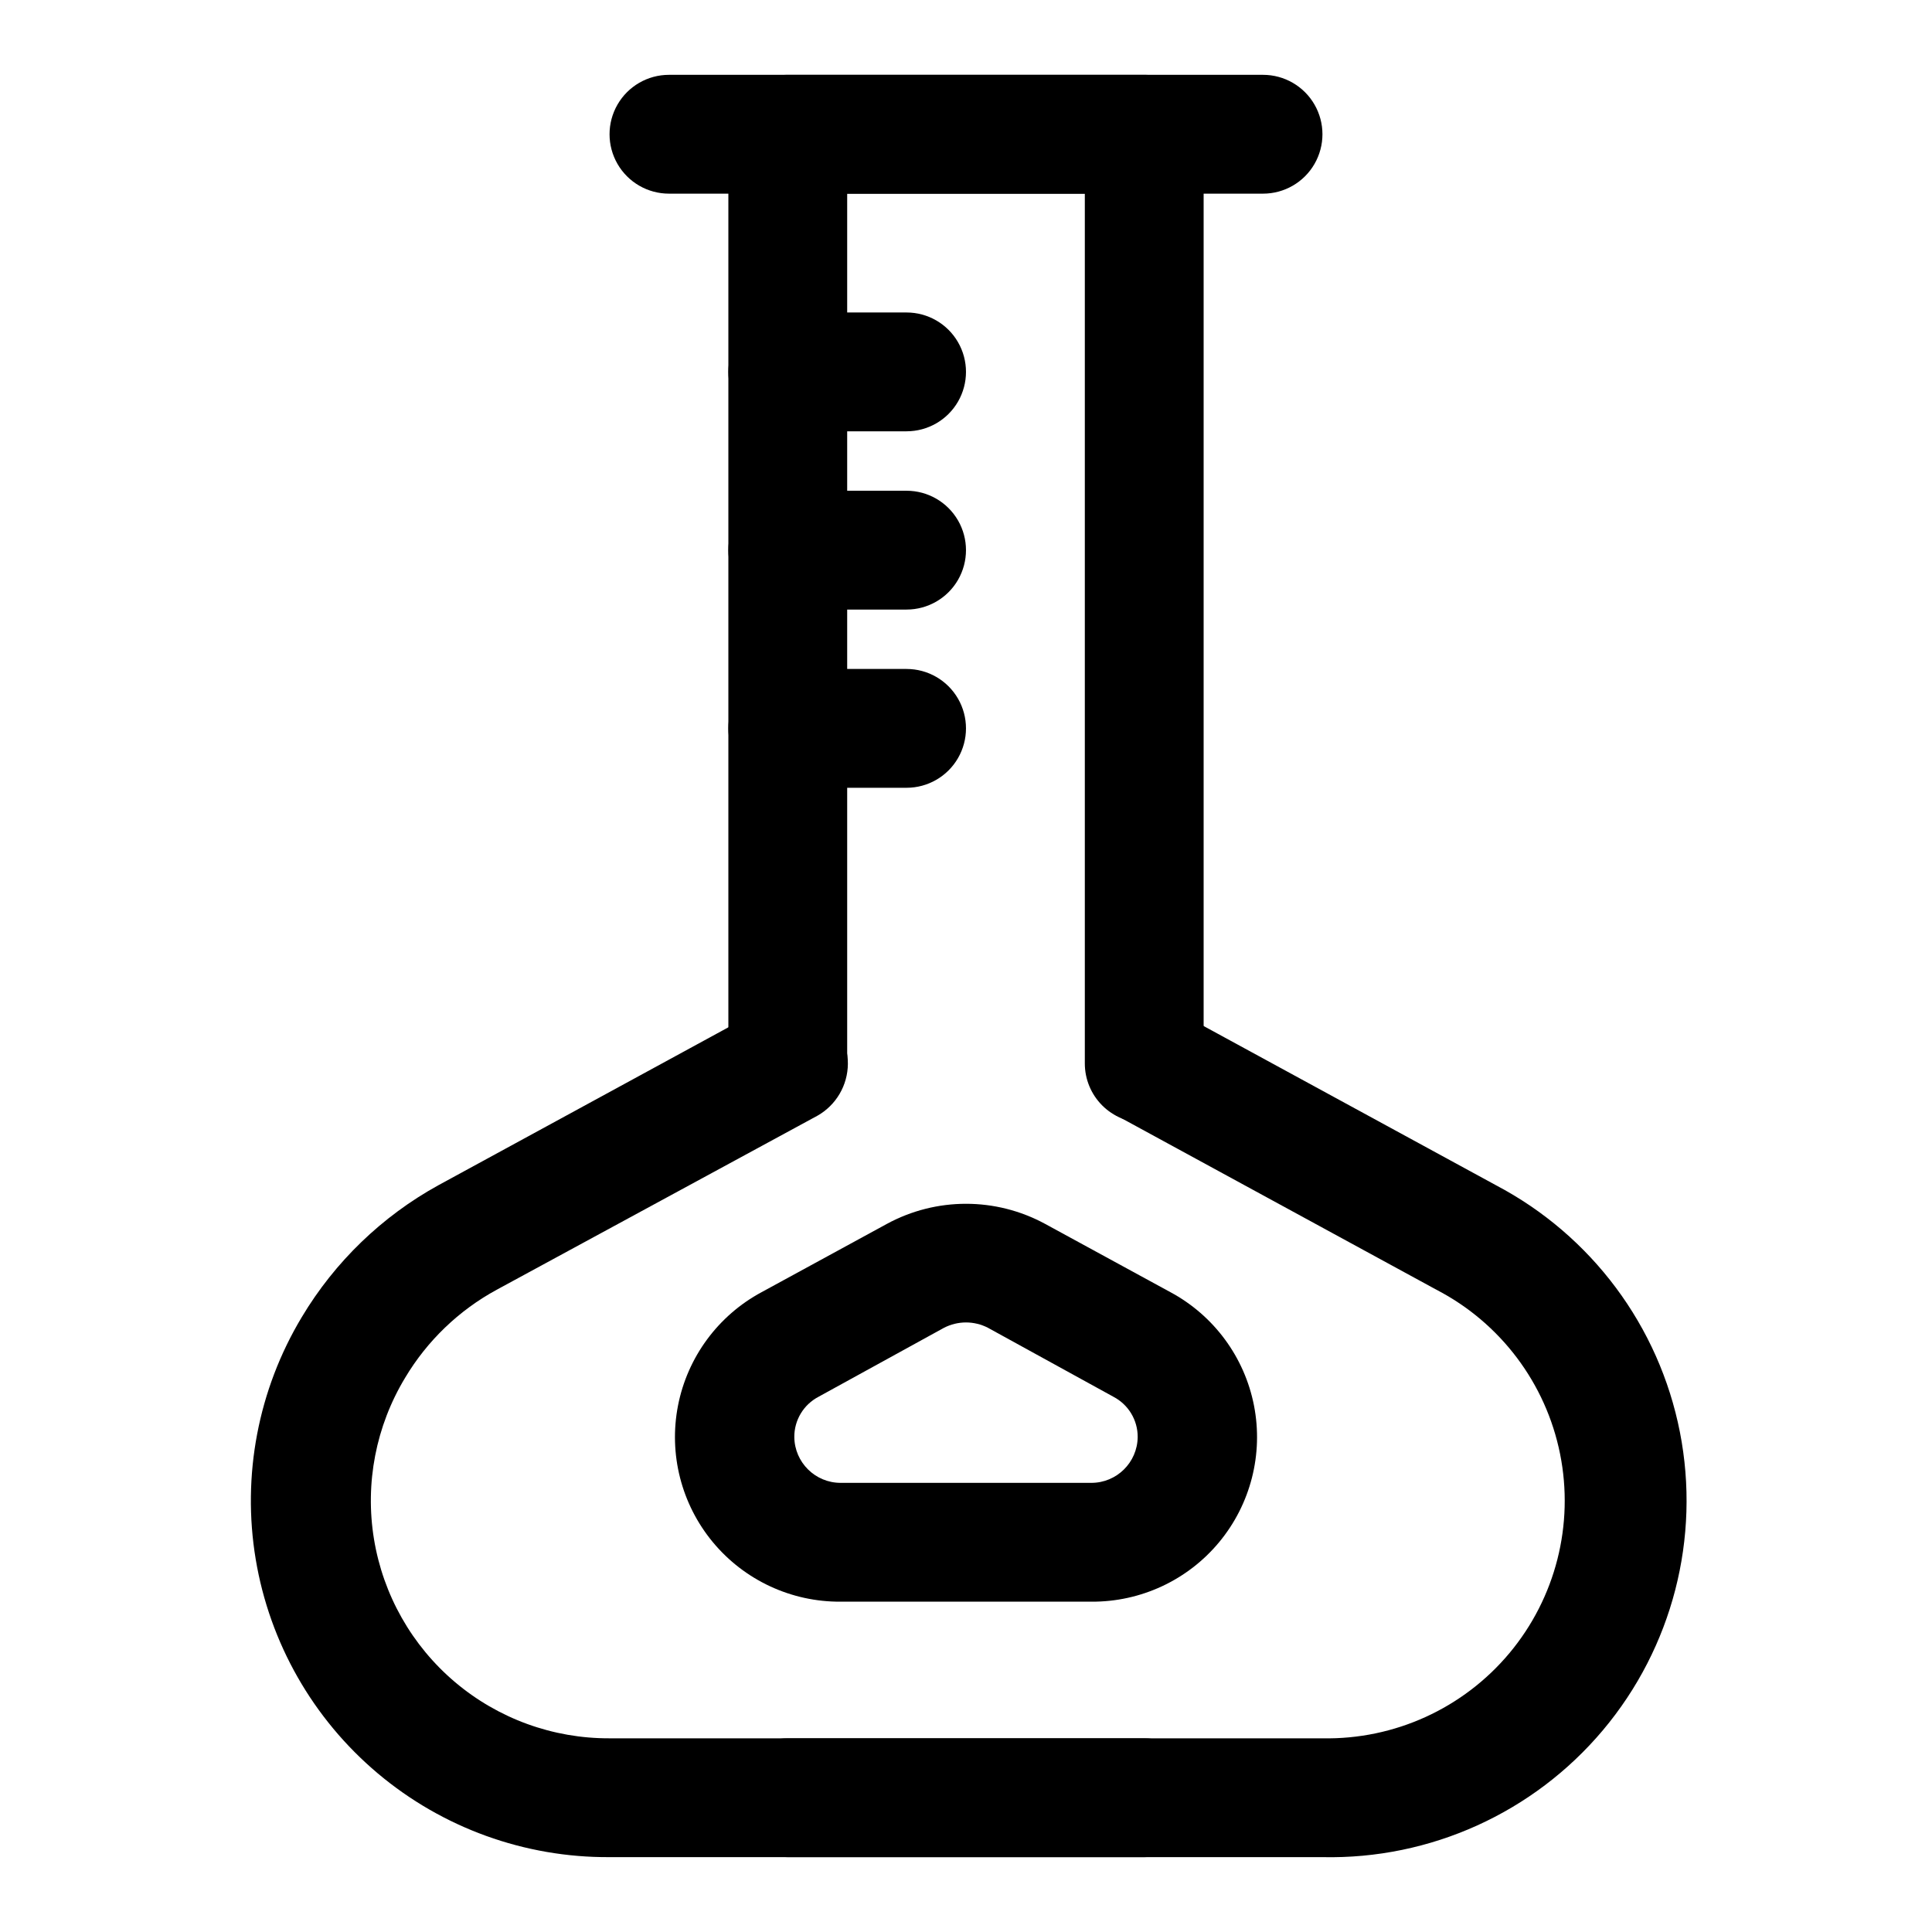
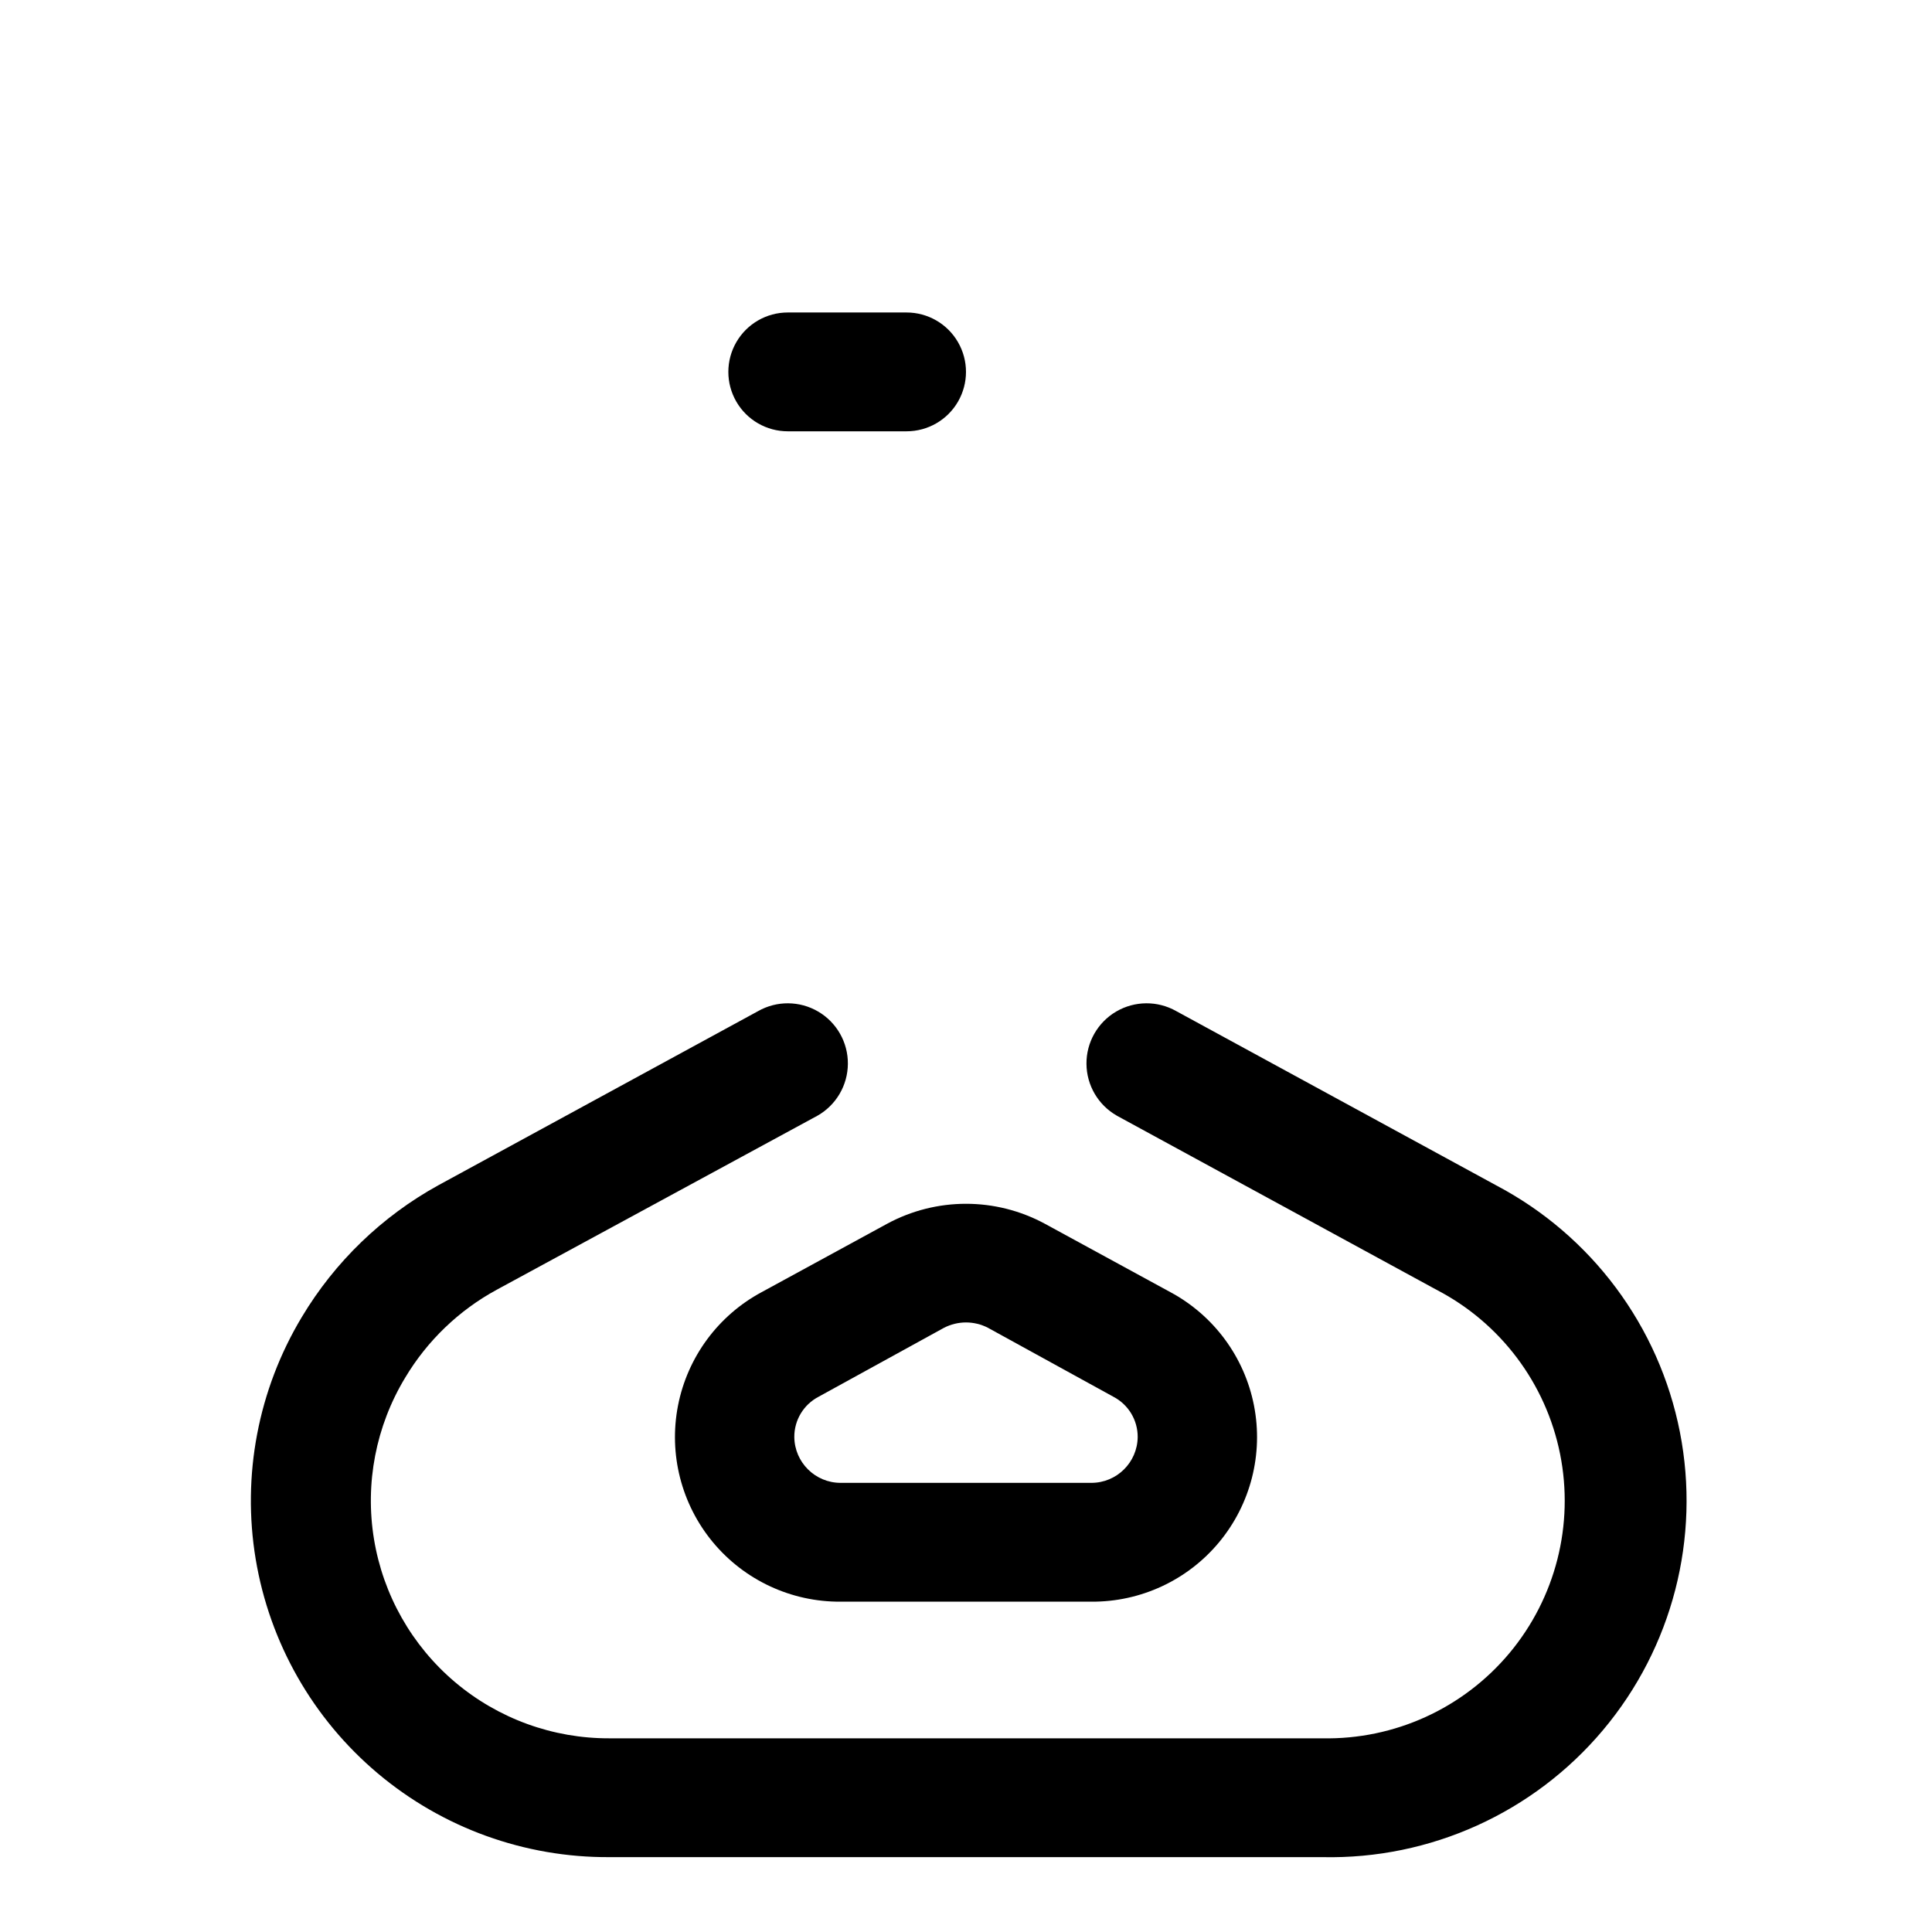
<svg xmlns="http://www.w3.org/2000/svg" fill="#000000" width="800px" height="800px" version="1.1" viewBox="144 144 512 512">
  <g>
-     <path d="m447.23 441.56c-4.176 0-8.18-1.66-11.133-4.609-2.953-2.953-4.609-6.957-4.609-11.133v-230.5h-62.977v230.5c0 5.625-3.004 10.82-7.875 13.633-4.871 2.812-10.871 2.812-15.742 0-4.871-2.812-7.871-8.008-7.871-13.633v-246.24c0-4.176 1.656-8.18 4.609-11.133 2.953-2.953 6.957-4.613 11.133-4.613h94.465c4.176 0 8.18 1.66 11.133 4.613s4.613 6.957 4.613 11.133v246.24c0 4.176-1.66 8.18-4.613 11.133-2.953 2.949-6.957 4.609-11.133 4.609z" />
-     <path d="m447.23 636.16h-94.465c-5.625 0-10.82-3-13.633-7.871-2.812-4.875-2.812-10.875 0-15.746 2.812-4.871 8.008-7.871 13.633-7.871h94.465c5.625 0 10.824 3 13.637 7.871 2.812 4.871 2.812 10.871 0 15.746-2.812 4.871-8.012 7.871-13.637 7.871z" />
    <path d="m494.46 636.16h-188.93c-22.465 0.137-44.242-7.734-61.426-22.203s-28.648-34.59-32.34-56.746c-3.688-22.16 0.641-44.91 12.211-64.164 8.762-14.652 21.258-26.715 36.211-34.953l84.703-46.129c4.949-2.812 11.023-2.769 15.934 0.109 4.91 2.879 7.914 8.16 7.871 13.855-0.039 5.691-3.109 10.93-8.062 13.742l-85.016 46.133c-10.023 5.457-18.395 13.504-24.246 23.301-7.754 12.82-10.684 27.988-8.262 42.773 2.426 14.785 10.039 28.227 21.48 37.902s25.957 14.953 40.941 14.891h188.93c19.09 0.371 37.316-7.934 49.559-22.582 12.242-14.648 17.176-34.059 13.418-52.777-3.754-18.715-15.801-34.719-32.746-43.508l-84.703-46.129v-0.004c-4.949-2.812-8.023-8.051-8.062-13.742-0.039-5.695 2.961-10.977 7.871-13.855 4.91-2.879 10.984-2.922 15.938-0.109l84.703 46.129h-0.004c25.32 13.305 43.246 37.359 48.758 65.422 5.508 28.062-1.992 57.113-20.398 79s-45.738 34.258-74.332 33.645z" />
    <path d="m433.22 568.46h-66.441c-13.078 0.09-25.512-5.699-33.863-15.766-8.352-10.07-11.742-23.355-9.238-36.195 2.504-12.84 10.641-23.875 22.164-30.066l33.219-18.105c13.062-7.082 28.816-7.082 41.879 0l33.219 18.105c11.523 6.191 19.66 17.227 22.164 30.066 2.504 12.84-0.887 26.125-9.238 36.195-8.352 10.066-20.781 15.855-33.863 15.766zm-33.219-74c-2.027 0.004-4.023 0.492-5.828 1.418l-33.219 18.262v0.004c-3.992 2.07-6.488 6.207-6.453 10.703 0.086 6.723 5.559 12.125 12.277 12.125h66.441c6.723 0 12.195-5.402 12.281-12.125 0.031-4.496-2.465-8.633-6.457-10.703l-33.219-18.262v-0.004c-1.801-0.926-3.801-1.414-5.824-1.418z" />
-     <path d="m478.72 195.32h-157.44c-5.625 0-10.82-3-13.633-7.871s-2.812-10.871 0-15.742c2.812-4.871 8.008-7.875 13.633-7.875h157.44c5.625 0 10.824 3.004 13.633 7.875 2.812 4.871 2.812 10.871 0 15.742-2.809 4.871-8.008 7.871-13.633 7.871z" />
    <path d="m384.25 258.3h-31.488c-5.625 0-10.82-3-13.633-7.871-2.812-4.871-2.812-10.871 0-15.742s8.008-7.875 13.633-7.875h31.488c5.625 0 10.824 3.004 13.637 7.875s2.812 10.871 0 15.742c-2.812 4.871-8.012 7.871-13.637 7.871z" />
-     <path d="m384.25 305.54h-31.488c-5.625 0-10.82-3-13.633-7.871-2.812-4.875-2.812-10.875 0-15.746 2.812-4.871 8.008-7.871 13.633-7.871h31.488c5.625 0 10.824 3 13.637 7.871 2.812 4.871 2.812 10.871 0 15.746-2.812 4.871-8.012 7.871-13.637 7.871z" />
-     <path d="m384.25 352.77h-31.488c-5.625 0-10.82-3-13.633-7.871-2.812-4.871-2.812-10.871 0-15.746 2.812-4.871 8.008-7.871 13.633-7.871h31.488c5.625 0 10.824 3 13.637 7.871 2.812 4.875 2.812 10.875 0 15.746-2.812 4.871-8.012 7.871-13.637 7.871z" />
  </g>
</svg>